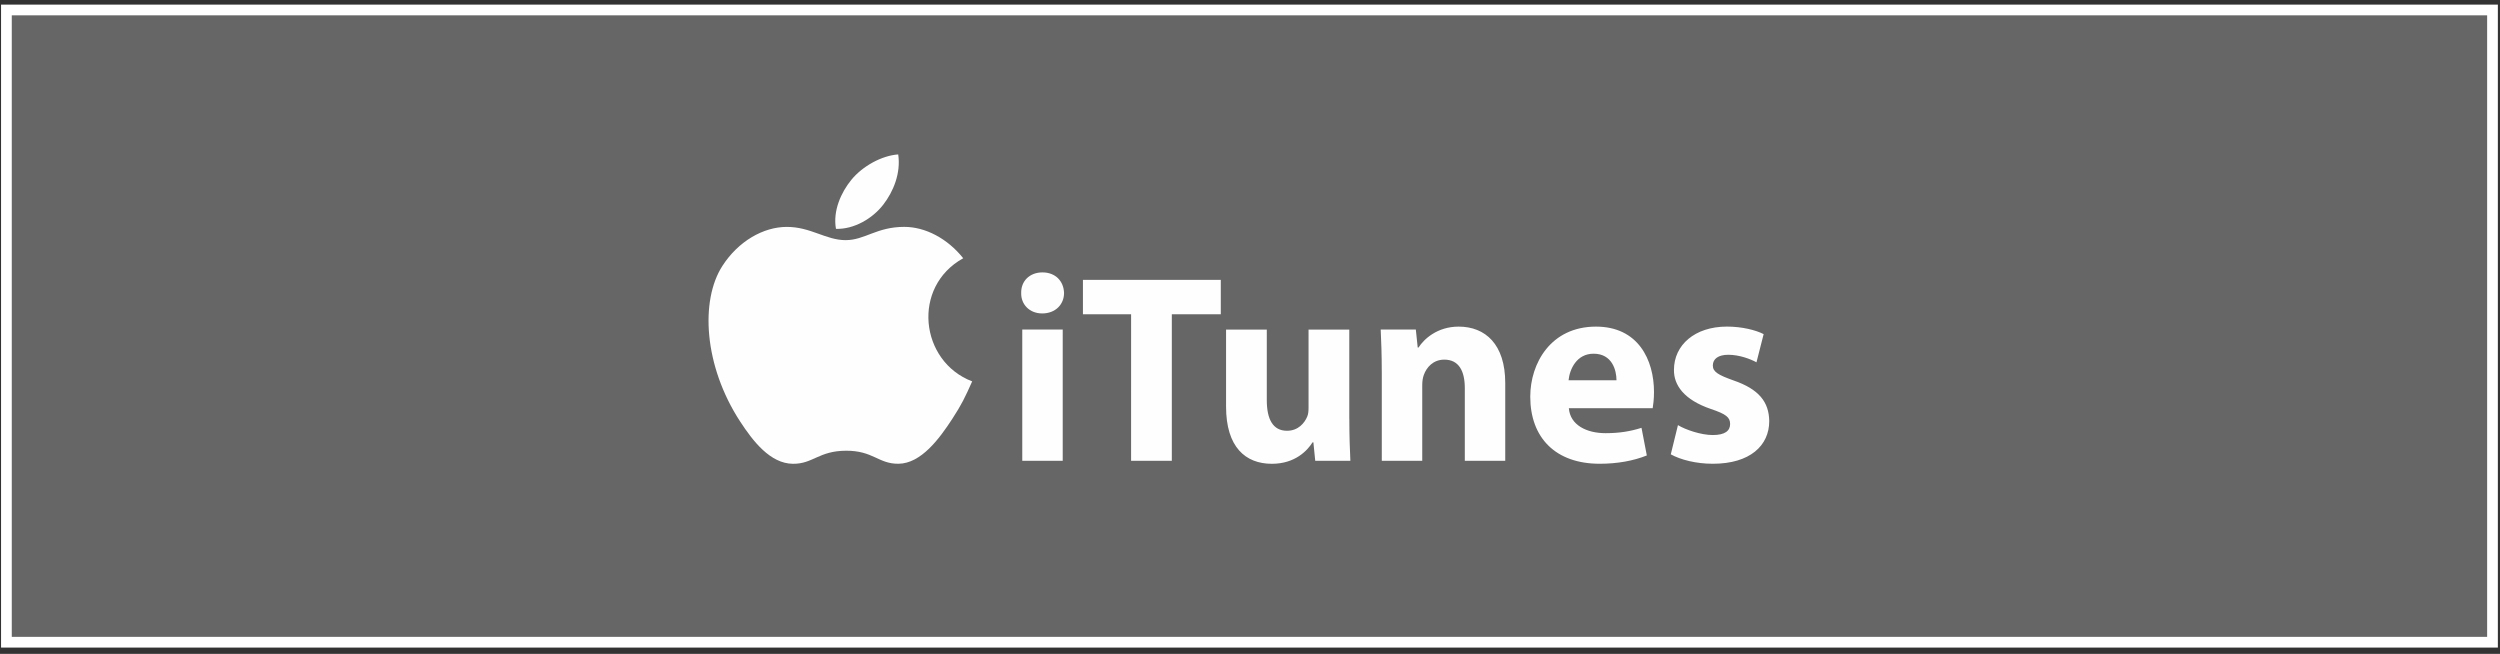
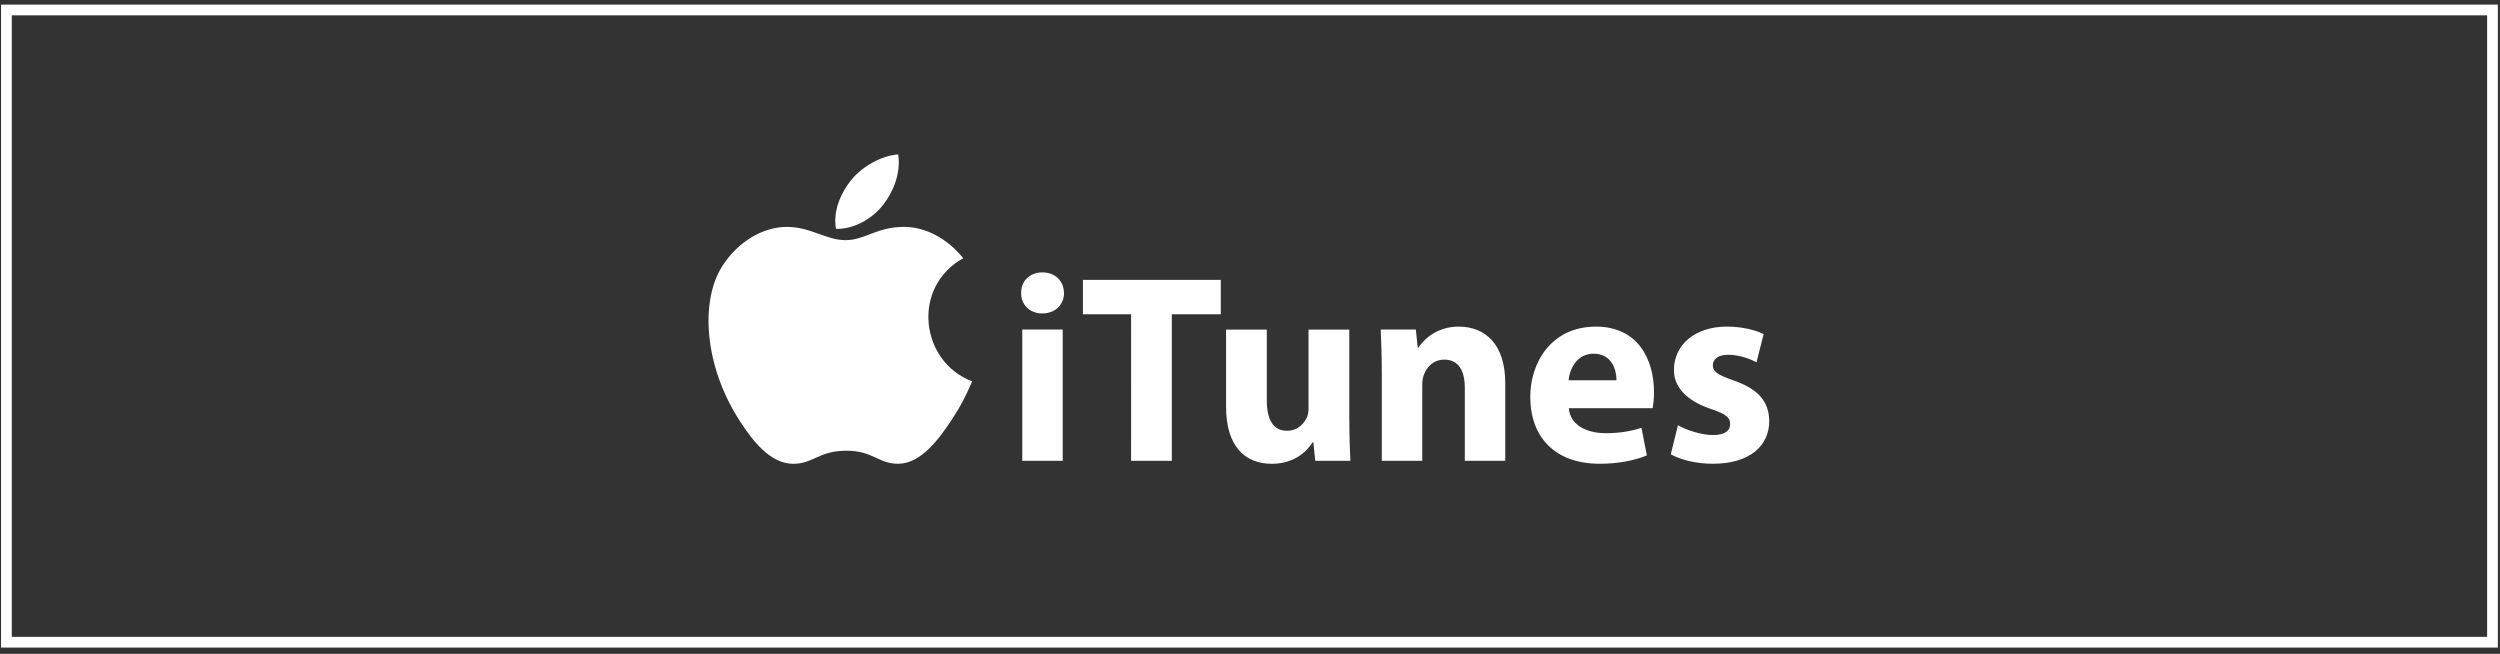
<svg xmlns="http://www.w3.org/2000/svg" width="195" height="51" viewBox="0 0 195 51" fill="none">
  <rect x="0" y="0" width="195" height="51" fill="#333333" stroke="none" />
-   <rect x="0.5" y="0.778" width="193.915" height="49.315" fill="white" fill-opacity="0.25" />
  <rect x="0.5" y="0.778" width="193.915" height="49.315" stroke="white" stroke-width="0.836" />
  <path d="M75.83 29.748C75.269 31.005 74.999 31.565 74.276 32.675C73.266 34.226 71.843 36.155 70.08 36.173C68.512 36.187 68.109 35.145 65.983 35.156C63.856 35.167 63.413 36.191 61.846 36.176C60.083 36.16 58.734 34.417 57.724 32.867C54.901 28.533 54.605 23.447 56.346 20.743C57.583 18.822 59.535 17.698 61.371 17.698C63.241 17.698 64.416 18.731 65.96 18.731C67.459 18.731 68.372 17.696 70.534 17.696C72.166 17.696 73.897 18.594 75.131 20.143C71.091 22.375 71.748 28.192 75.83 29.748H75.83H75.83Z" fill="#FEFEFE" />
  <path d="M68.896 15.962C69.681 14.946 70.277 13.512 70.061 12.045C68.778 12.134 67.277 12.957 66.402 14.03C65.608 15.003 64.951 16.447 65.206 17.851C66.607 17.895 68.055 17.051 68.896 15.962V15.962Z" fill="#FEFEFE" />
-   <path d="M82.995 22.858C82.995 23.738 82.332 24.448 81.293 24.448C80.296 24.448 79.632 23.737 79.653 22.858C79.632 21.938 80.296 21.247 81.313 21.247C82.331 21.247 82.975 21.938 82.995 22.858H82.995ZM79.737 35.944V25.705H82.892V35.944H79.737ZM88.226 24.512H84.469V21.832H95.222V24.512H91.402V35.944H88.225L88.226 24.512H88.226ZM105.247 32.657C105.247 33.997 105.289 35.085 105.329 35.945H102.589L102.444 34.5H102.381C101.986 35.128 101.031 36.176 99.204 36.176C97.149 36.176 95.633 34.876 95.633 31.715V25.707H98.81V31.214C98.81 32.7 99.287 33.6 100.387 33.6C101.26 33.6 101.757 32.993 101.965 32.491C102.047 32.302 102.067 32.051 102.067 31.8V25.707H105.244V32.658H105.247V32.657V32.657ZM107.778 28.971C107.778 27.693 107.736 26.605 107.695 25.706H110.435L110.581 27.109H110.644C111.058 26.46 112.095 25.476 113.778 25.476C115.854 25.476 117.409 26.857 117.409 29.872V35.944H114.255V30.27C114.255 28.952 113.798 28.051 112.657 28.051C111.785 28.051 111.266 28.659 111.059 29.243C110.977 29.452 110.935 29.745 110.935 30.038V35.943H107.78V28.972L107.778 28.971L107.778 28.971L107.778 28.971ZM122.37 31.84C122.474 33.159 123.761 33.788 125.235 33.788C126.314 33.788 127.187 33.641 128.037 33.37L128.452 35.525C127.415 35.944 126.148 36.173 124.777 36.173C121.331 36.173 119.36 34.143 119.36 30.939C119.36 28.342 120.958 25.476 124.487 25.476C127.767 25.476 129.012 28.049 129.012 30.584C129.012 31.128 128.949 31.61 128.909 31.84L122.37 31.84V31.84H122.37ZM126.086 29.662C126.086 28.888 125.753 27.589 124.3 27.589C122.972 27.589 122.432 28.803 122.348 29.662H126.086ZM130.88 33.159C131.462 33.514 132.665 33.933 133.599 33.933C134.555 33.933 134.949 33.597 134.949 33.074C134.949 32.551 134.637 32.3 133.454 31.902C131.357 31.19 130.548 30.039 130.569 28.845C130.569 26.919 132.188 25.474 134.701 25.474C135.883 25.474 136.944 25.747 137.565 26.061L137.005 28.26C136.547 28.008 135.677 27.672 134.804 27.672C134.037 27.672 133.601 27.987 133.601 28.51C133.601 28.992 133.995 29.244 135.24 29.683C137.171 30.352 137.981 31.337 138.001 32.844C138.001 34.749 136.507 36.173 133.601 36.173C132.273 36.173 131.088 35.858 130.321 35.439L130.88 33.159L130.88 33.159V33.159Z" fill="#FEFEFE" />
+   <path d="M82.995 22.858C82.995 23.738 82.332 24.448 81.293 24.448C80.296 24.448 79.632 23.737 79.653 22.858C79.632 21.938 80.296 21.247 81.313 21.247C82.331 21.247 82.975 21.938 82.995 22.858H82.995ZM79.737 35.944V25.705H82.892V35.944H79.737ZM88.226 24.512H84.469V21.832H95.222V24.512H91.402V35.944H88.225L88.226 24.512H88.226ZM105.247 32.657C105.247 33.997 105.289 35.085 105.329 35.945H102.589L102.444 34.5H102.381C101.986 35.128 101.031 36.176 99.204 36.176C97.149 36.176 95.633 34.876 95.633 31.715V25.707H98.81V31.214C98.81 32.7 99.287 33.6 100.387 33.6C101.26 33.6 101.757 32.993 101.965 32.491C102.047 32.302 102.067 32.051 102.067 31.8V25.707H105.244V32.658H105.247V32.657V32.657ZM107.778 28.971C107.778 27.693 107.736 26.605 107.695 25.706H110.435L110.581 27.109H110.644C111.058 26.46 112.095 25.476 113.778 25.476C115.854 25.476 117.409 26.857 117.409 29.872V35.944H114.255V30.27C114.255 28.952 113.798 28.051 112.657 28.051C111.785 28.051 111.266 28.659 111.059 29.243C110.977 29.452 110.935 29.745 110.935 30.038V35.943H107.78V28.972L107.778 28.971L107.778 28.971L107.778 28.971ZM122.37 31.84C122.474 33.159 123.761 33.788 125.235 33.788C126.314 33.788 127.187 33.641 128.037 33.37L128.452 35.525C127.415 35.944 126.148 36.173 124.777 36.173C121.331 36.173 119.36 34.143 119.36 30.939C119.36 28.342 120.958 25.476 124.487 25.476C127.767 25.476 129.012 28.049 129.012 30.584C129.012 31.128 128.949 31.61 128.909 31.84L122.37 31.84V31.84H122.37ZM126.086 29.662C126.086 28.888 125.753 27.589 124.3 27.589C122.972 27.589 122.432 28.803 122.348 29.662H126.086ZM130.88 33.159C131.462 33.514 132.665 33.933 133.599 33.933C134.555 33.933 134.949 33.597 134.949 33.074C134.949 32.551 134.637 32.3 133.454 31.902C131.357 31.19 130.548 30.039 130.569 28.845C130.569 26.919 132.188 25.474 134.701 25.474C135.883 25.474 136.944 25.747 137.565 26.061L137.005 28.26C136.547 28.008 135.677 27.672 134.804 27.672C134.037 27.672 133.601 27.987 133.601 28.51C133.601 28.992 133.995 29.244 135.24 29.683C137.171 30.352 137.981 31.337 138.001 32.844C138.001 34.749 136.507 36.173 133.601 36.173C132.273 36.173 131.088 35.858 130.321 35.439L130.88 33.159V33.159Z" fill="#FEFEFE" />
</svg>